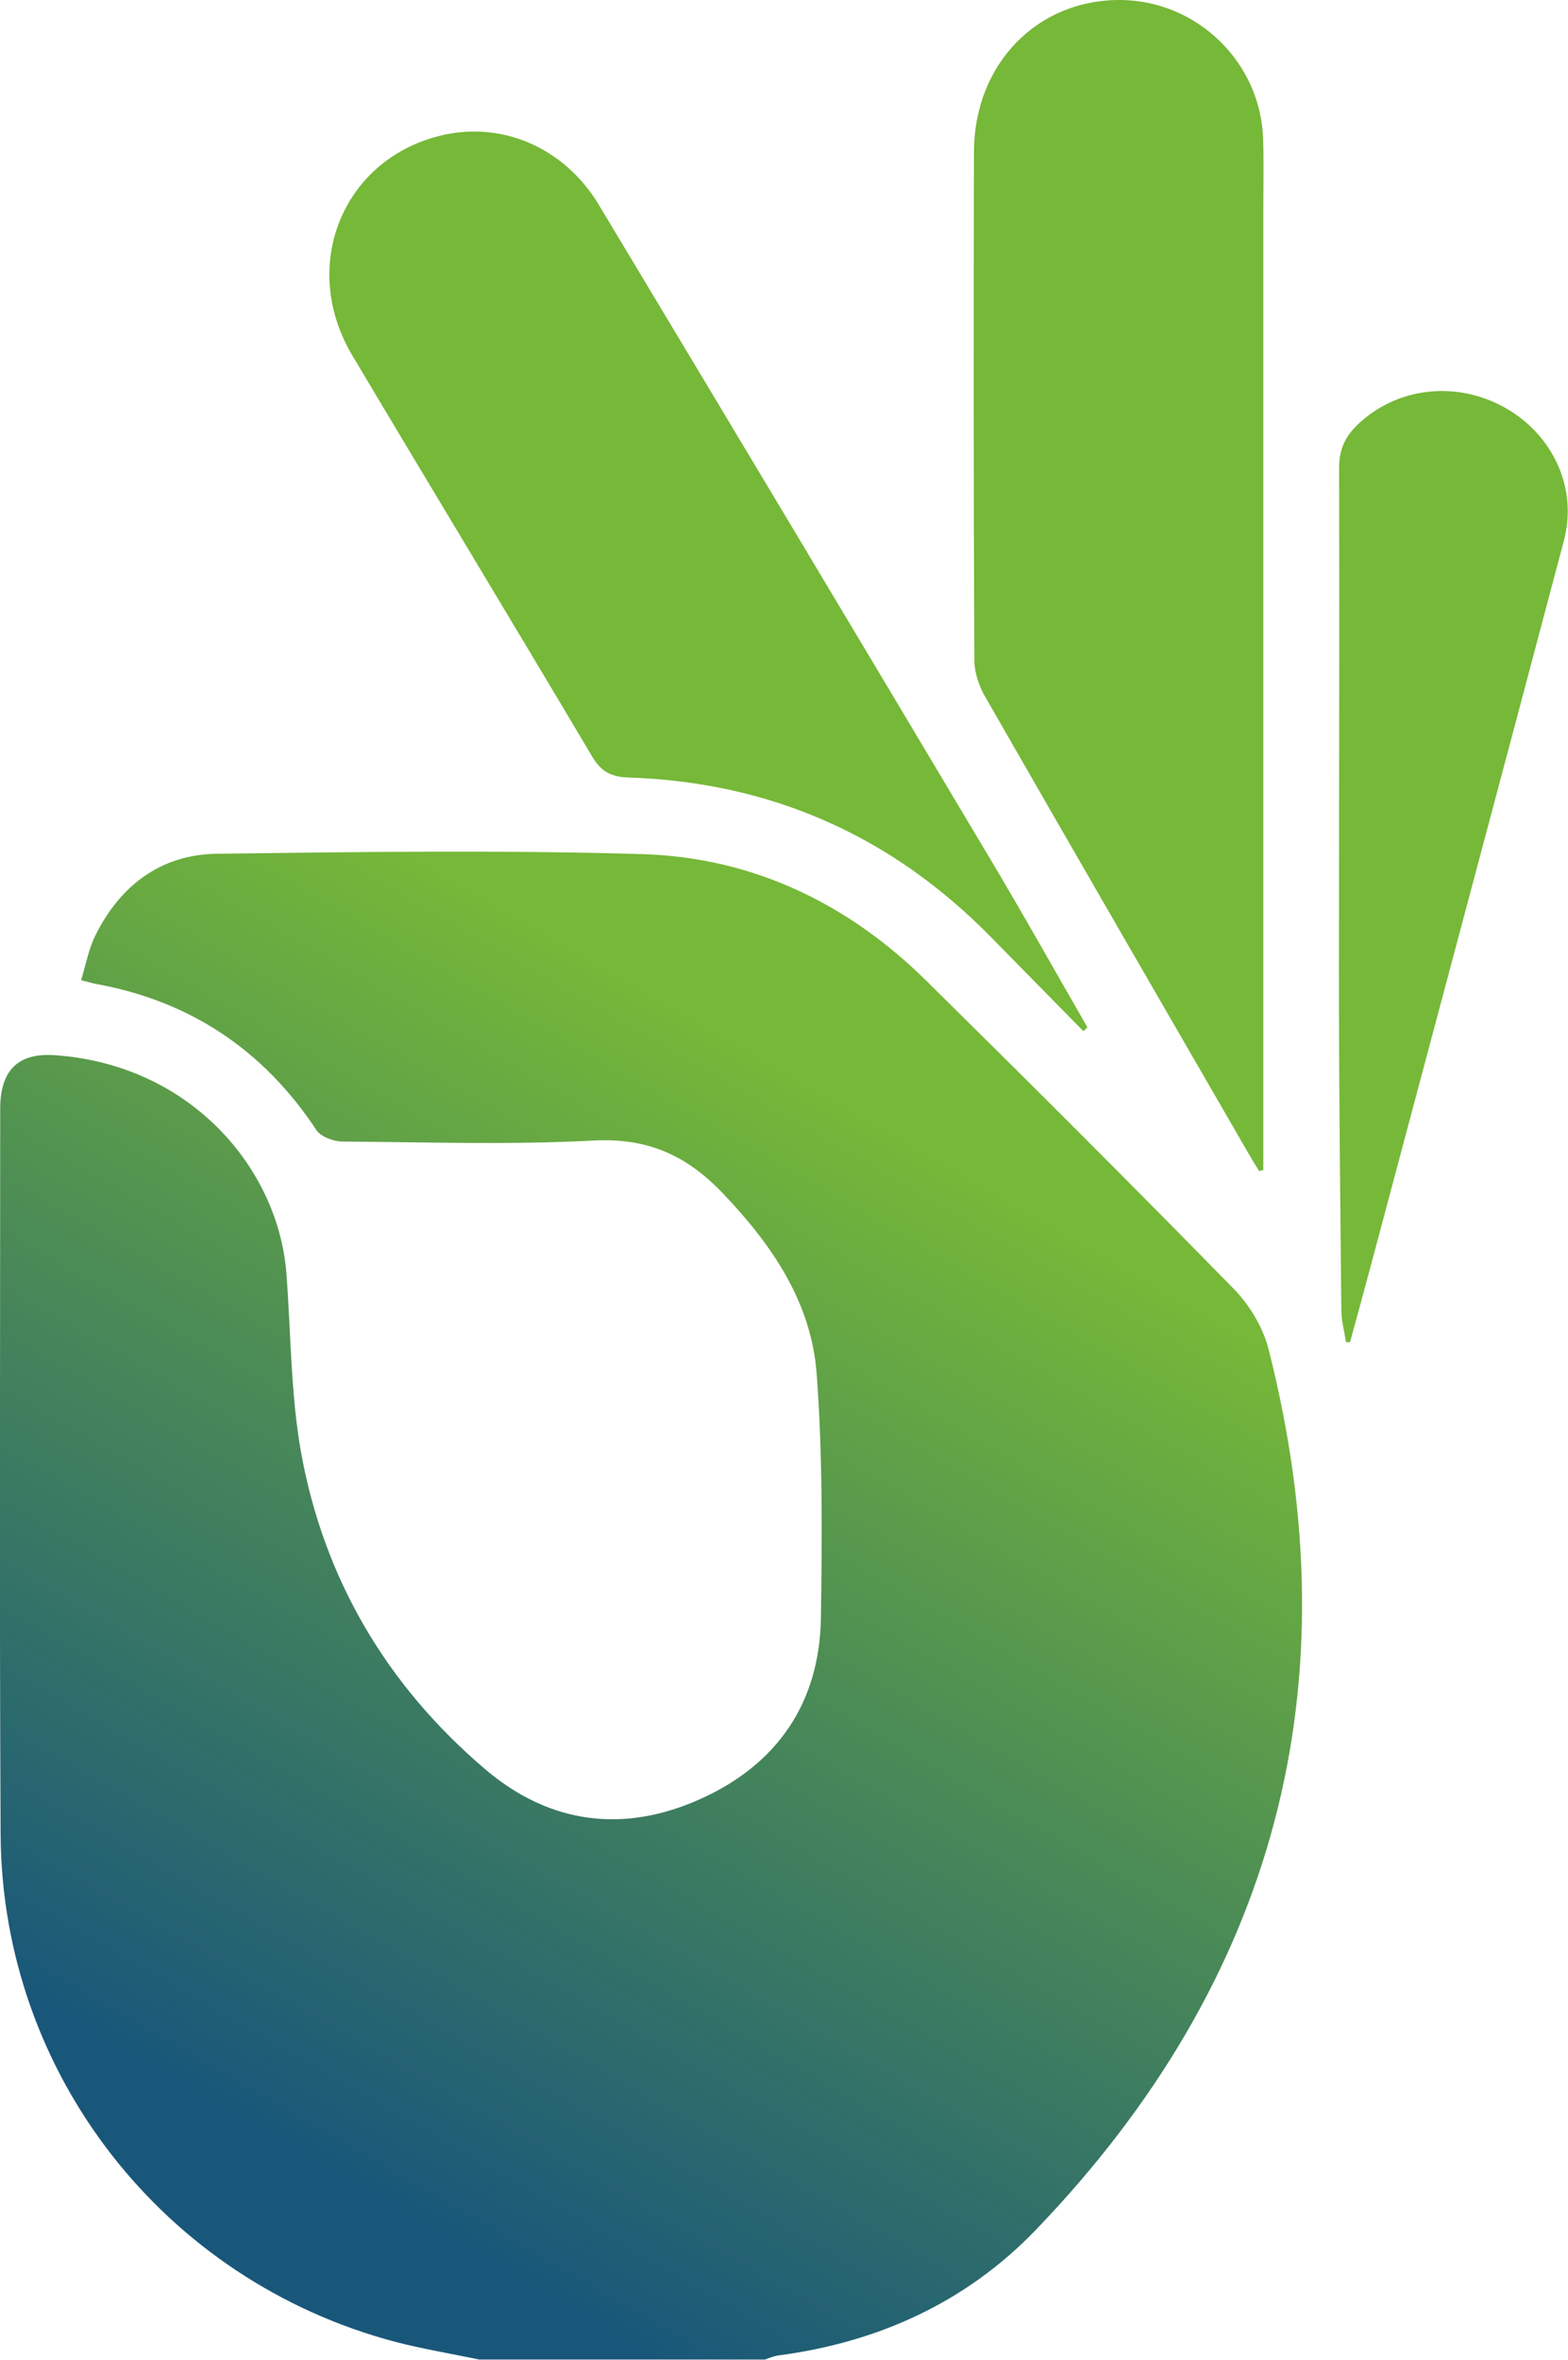
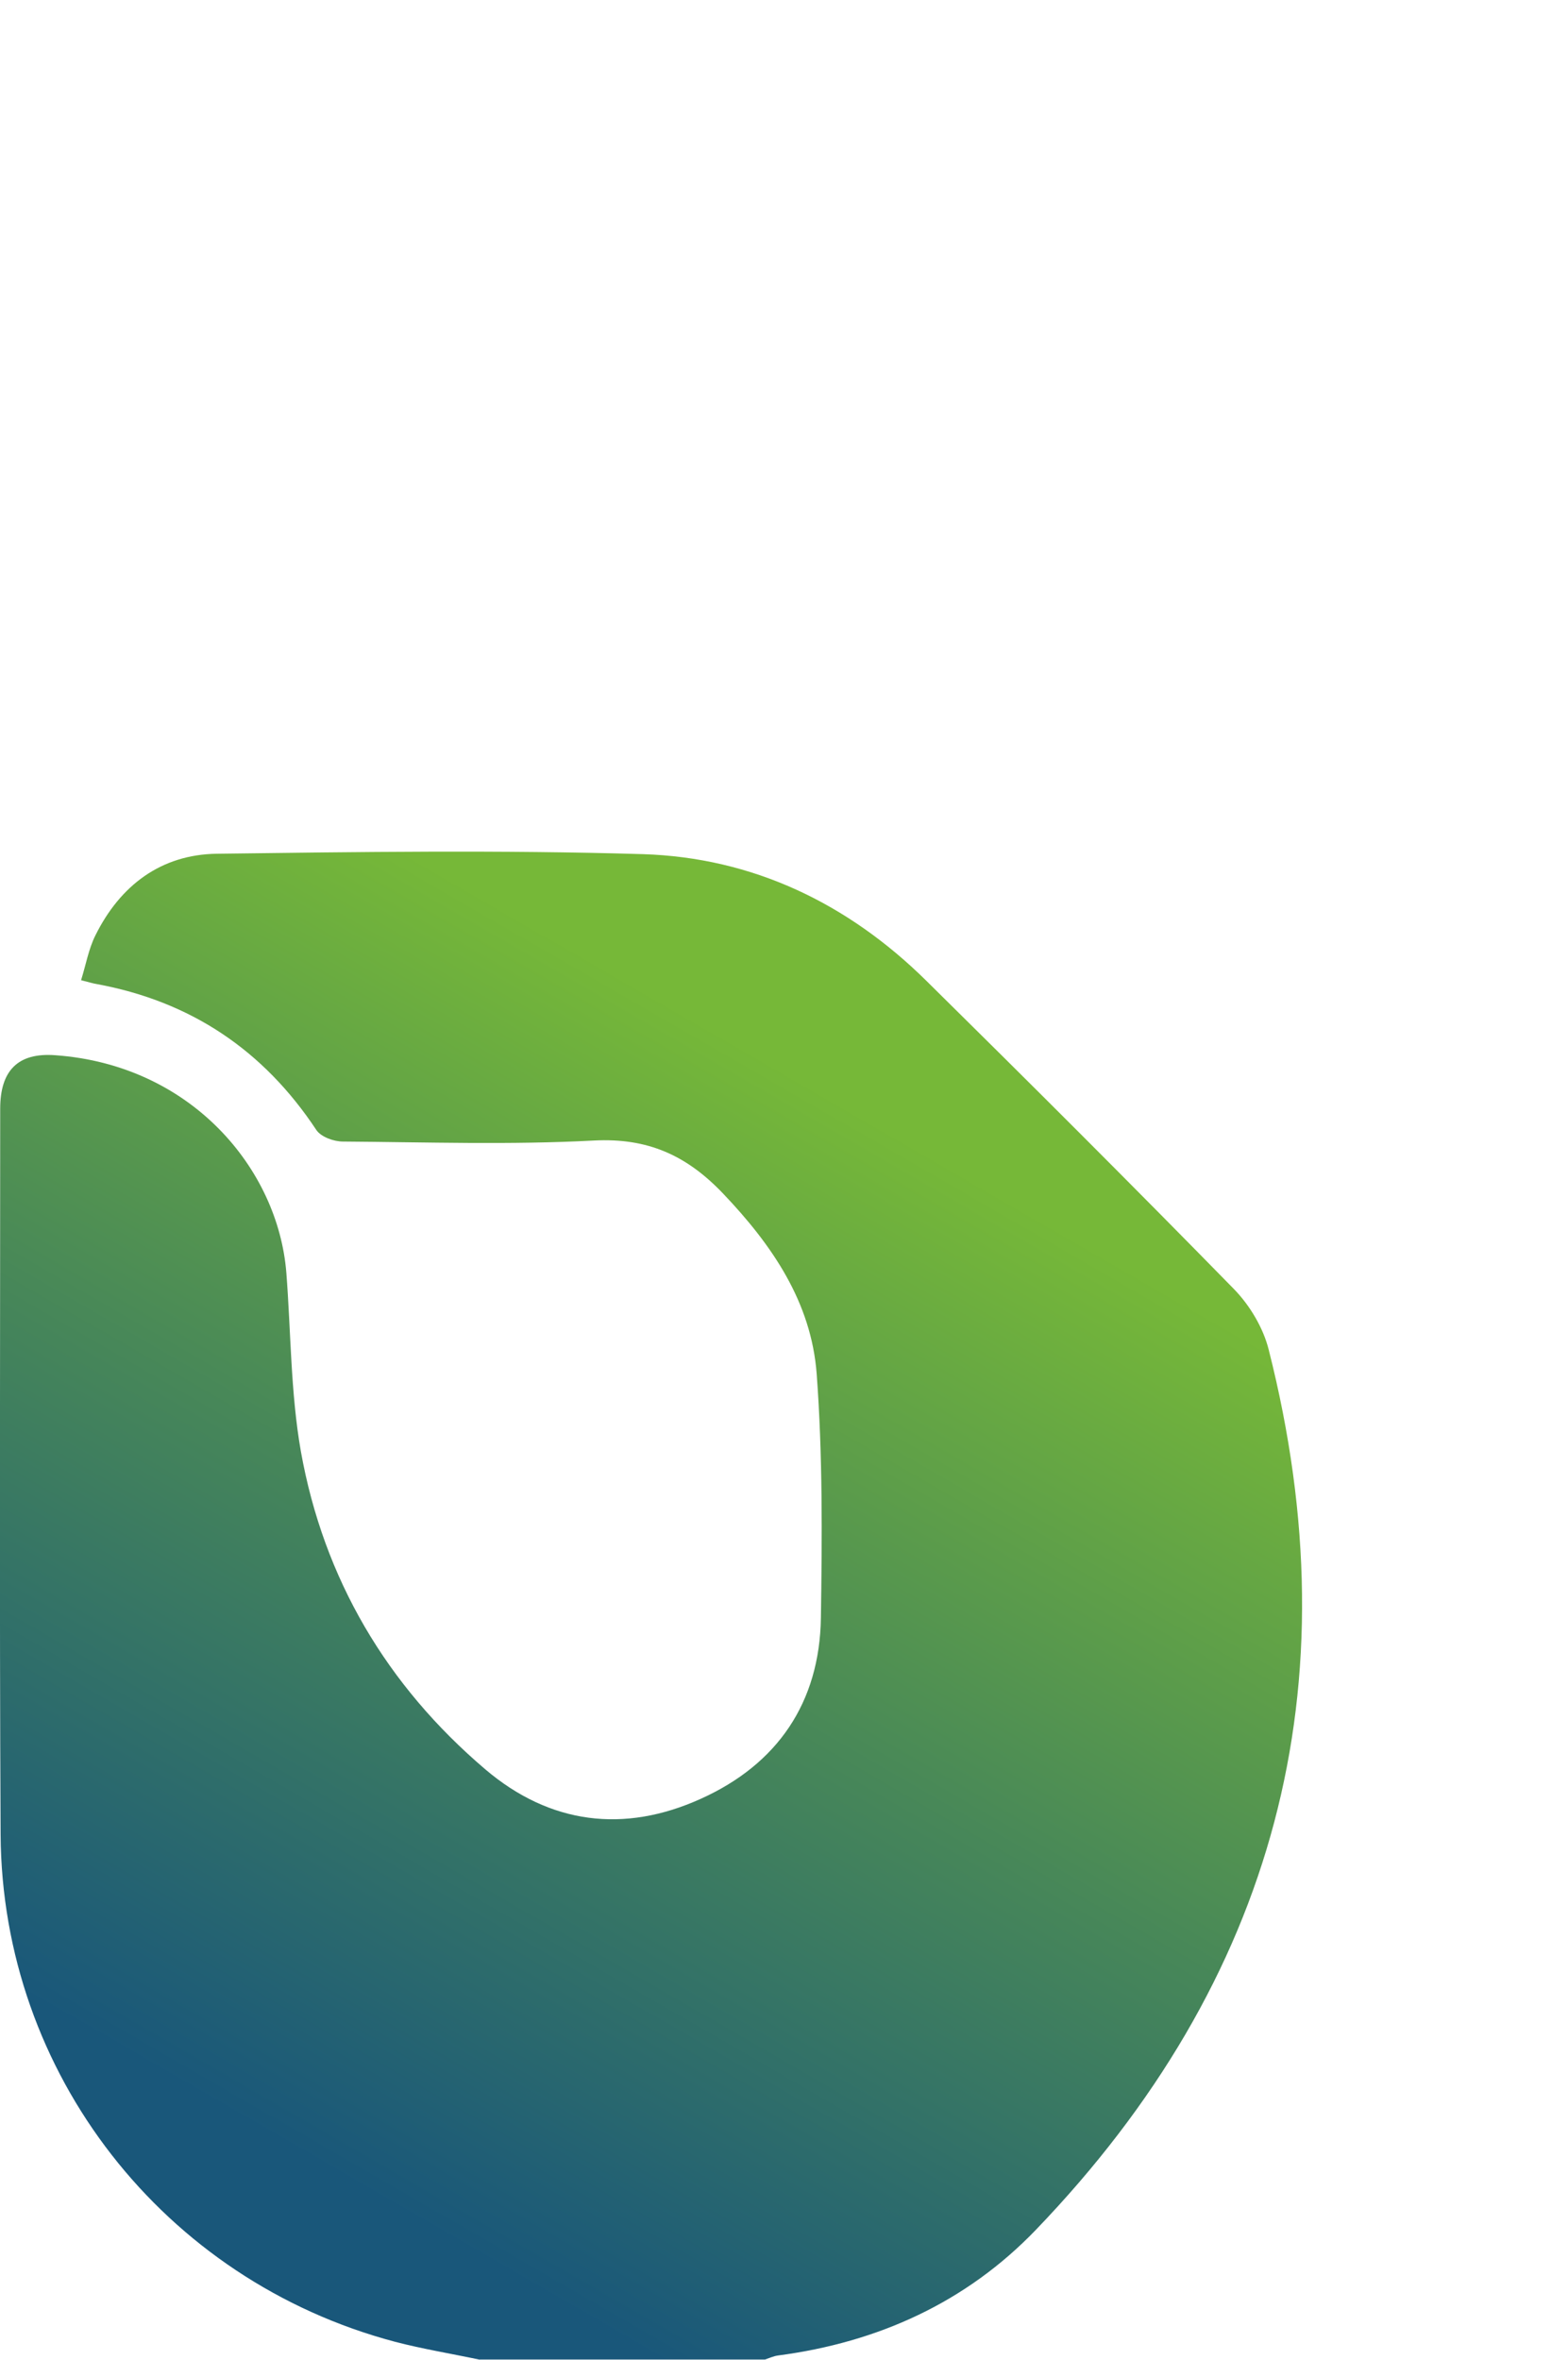
<svg xmlns="http://www.w3.org/2000/svg" id="Calque_2" viewBox="0 0 77.76 117">
  <defs>
    <style>.cls-1{fill:#76b838;}.cls-2{fill:url(#Dégradé_sans_nom_21);}</style>
    <linearGradient id="Dégradé_sans_nom_21" x1="46.4" y1="47.99" x2="9.73" y2="111.49" gradientUnits="userSpaceOnUse">
      <stop offset=".11" stop-color="#76b838" />
      <stop offset=".49" stop-color="#488858" />
      <stop offset=".91" stop-color="#19577a" />
    </linearGradient>
  </defs>
  <g id="Calque_1-2">
    <g>
      <path class="cls-2" d="M23.8,117c-1.41-.3-2.83-.53-4.21-.89C8.12,113.07,.1,102.81,.03,90.96c-.06-12-.02-23.99-.02-35.99,0-1.88,.87-2.79,2.73-2.65,6.75,.48,11.05,5.64,11.46,10.78,.23,2.96,.21,5.95,.72,8.86,1.13,6.32,4.26,11.61,9.15,15.77,3.2,2.72,6.88,3.18,10.68,1.46,3.8-1.71,5.9-4.77,5.96-8.98,.06-4.03,.09-8.08-.21-12.1-.27-3.54-2.2-6.37-4.64-8.93-1.81-1.9-3.74-2.77-6.41-2.63-4.14,.22-8.3,.08-12.45,.05-.45,0-1.08-.23-1.31-.57-2.62-3.96-6.23-6.38-10.9-7.24-.19-.03-.37-.09-.77-.19,.24-.76,.37-1.54,.71-2.22,1.23-2.48,3.25-4.01,6.02-4.05,7.04-.09,14.09-.19,21.13,.02,5.45,.17,10.17,2.44,14.06,6.28,5.12,5.05,10.22,10.14,15.25,15.28,.79,.81,1.46,1.93,1.73,3.02,4.22,16.66,.35,31.25-11.55,43.63-3.46,3.6-7.83,5.58-12.79,6.23-.22,.03-.43,.13-.64,.2h-14.17Z" />
-       <path class="cls-1" d="M62.44,58.06c-.17-.29-.36-.57-.52-.86-4.36-7.54-8.72-15.08-13.05-22.63-.31-.53-.54-1.19-.55-1.8-.04-8.41-.04-16.82-.02-25.24C48.31,3.16,51.46-.05,55.61,0c3.77,.05,6.9,3.09,7.03,6.87,.04,1.22,.01,2.44,.01,3.65,0,15.42,0,30.83,0,46.25,0,.41,0,.82,0,1.24-.07,.02-.14,.04-.22,.05Z" />
-       <path class="cls-1" d="M53.73,51.13c-1.52-1.55-3.04-3.09-4.56-4.64-4.94-5.05-10.95-7.71-18.01-7.94-.86-.03-1.35-.29-1.8-1.05-3.94-6.64-7.94-13.24-11.89-19.88-2.62-4.4-.51-9.66,4.31-10.88,3.04-.77,6.18,.53,7.92,3.42,6.5,10.82,12.99,21.66,19.45,32.5,1.63,2.74,3.19,5.52,4.78,8.28-.07,.06-.13,.12-.2,.19Z" />
-       <path class="cls-1" d="M66.75,66.54c-.08-.51-.22-1.02-.23-1.54-.05-5.1-.11-10.2-.12-15.31,0-8.84,.03-17.67,.01-26.51,0-.88,.29-1.52,.9-2.11,1.93-1.86,4.87-2.22,7.3-.87,2.38,1.32,3.64,3.98,2.95,6.59-3.17,11.98-6.38,23.95-9.57,35.93-.34,1.28-.69,2.55-1.04,3.83-.07,0-.14,0-.21-.01Z" />
    </g>
  </g>
</svg>